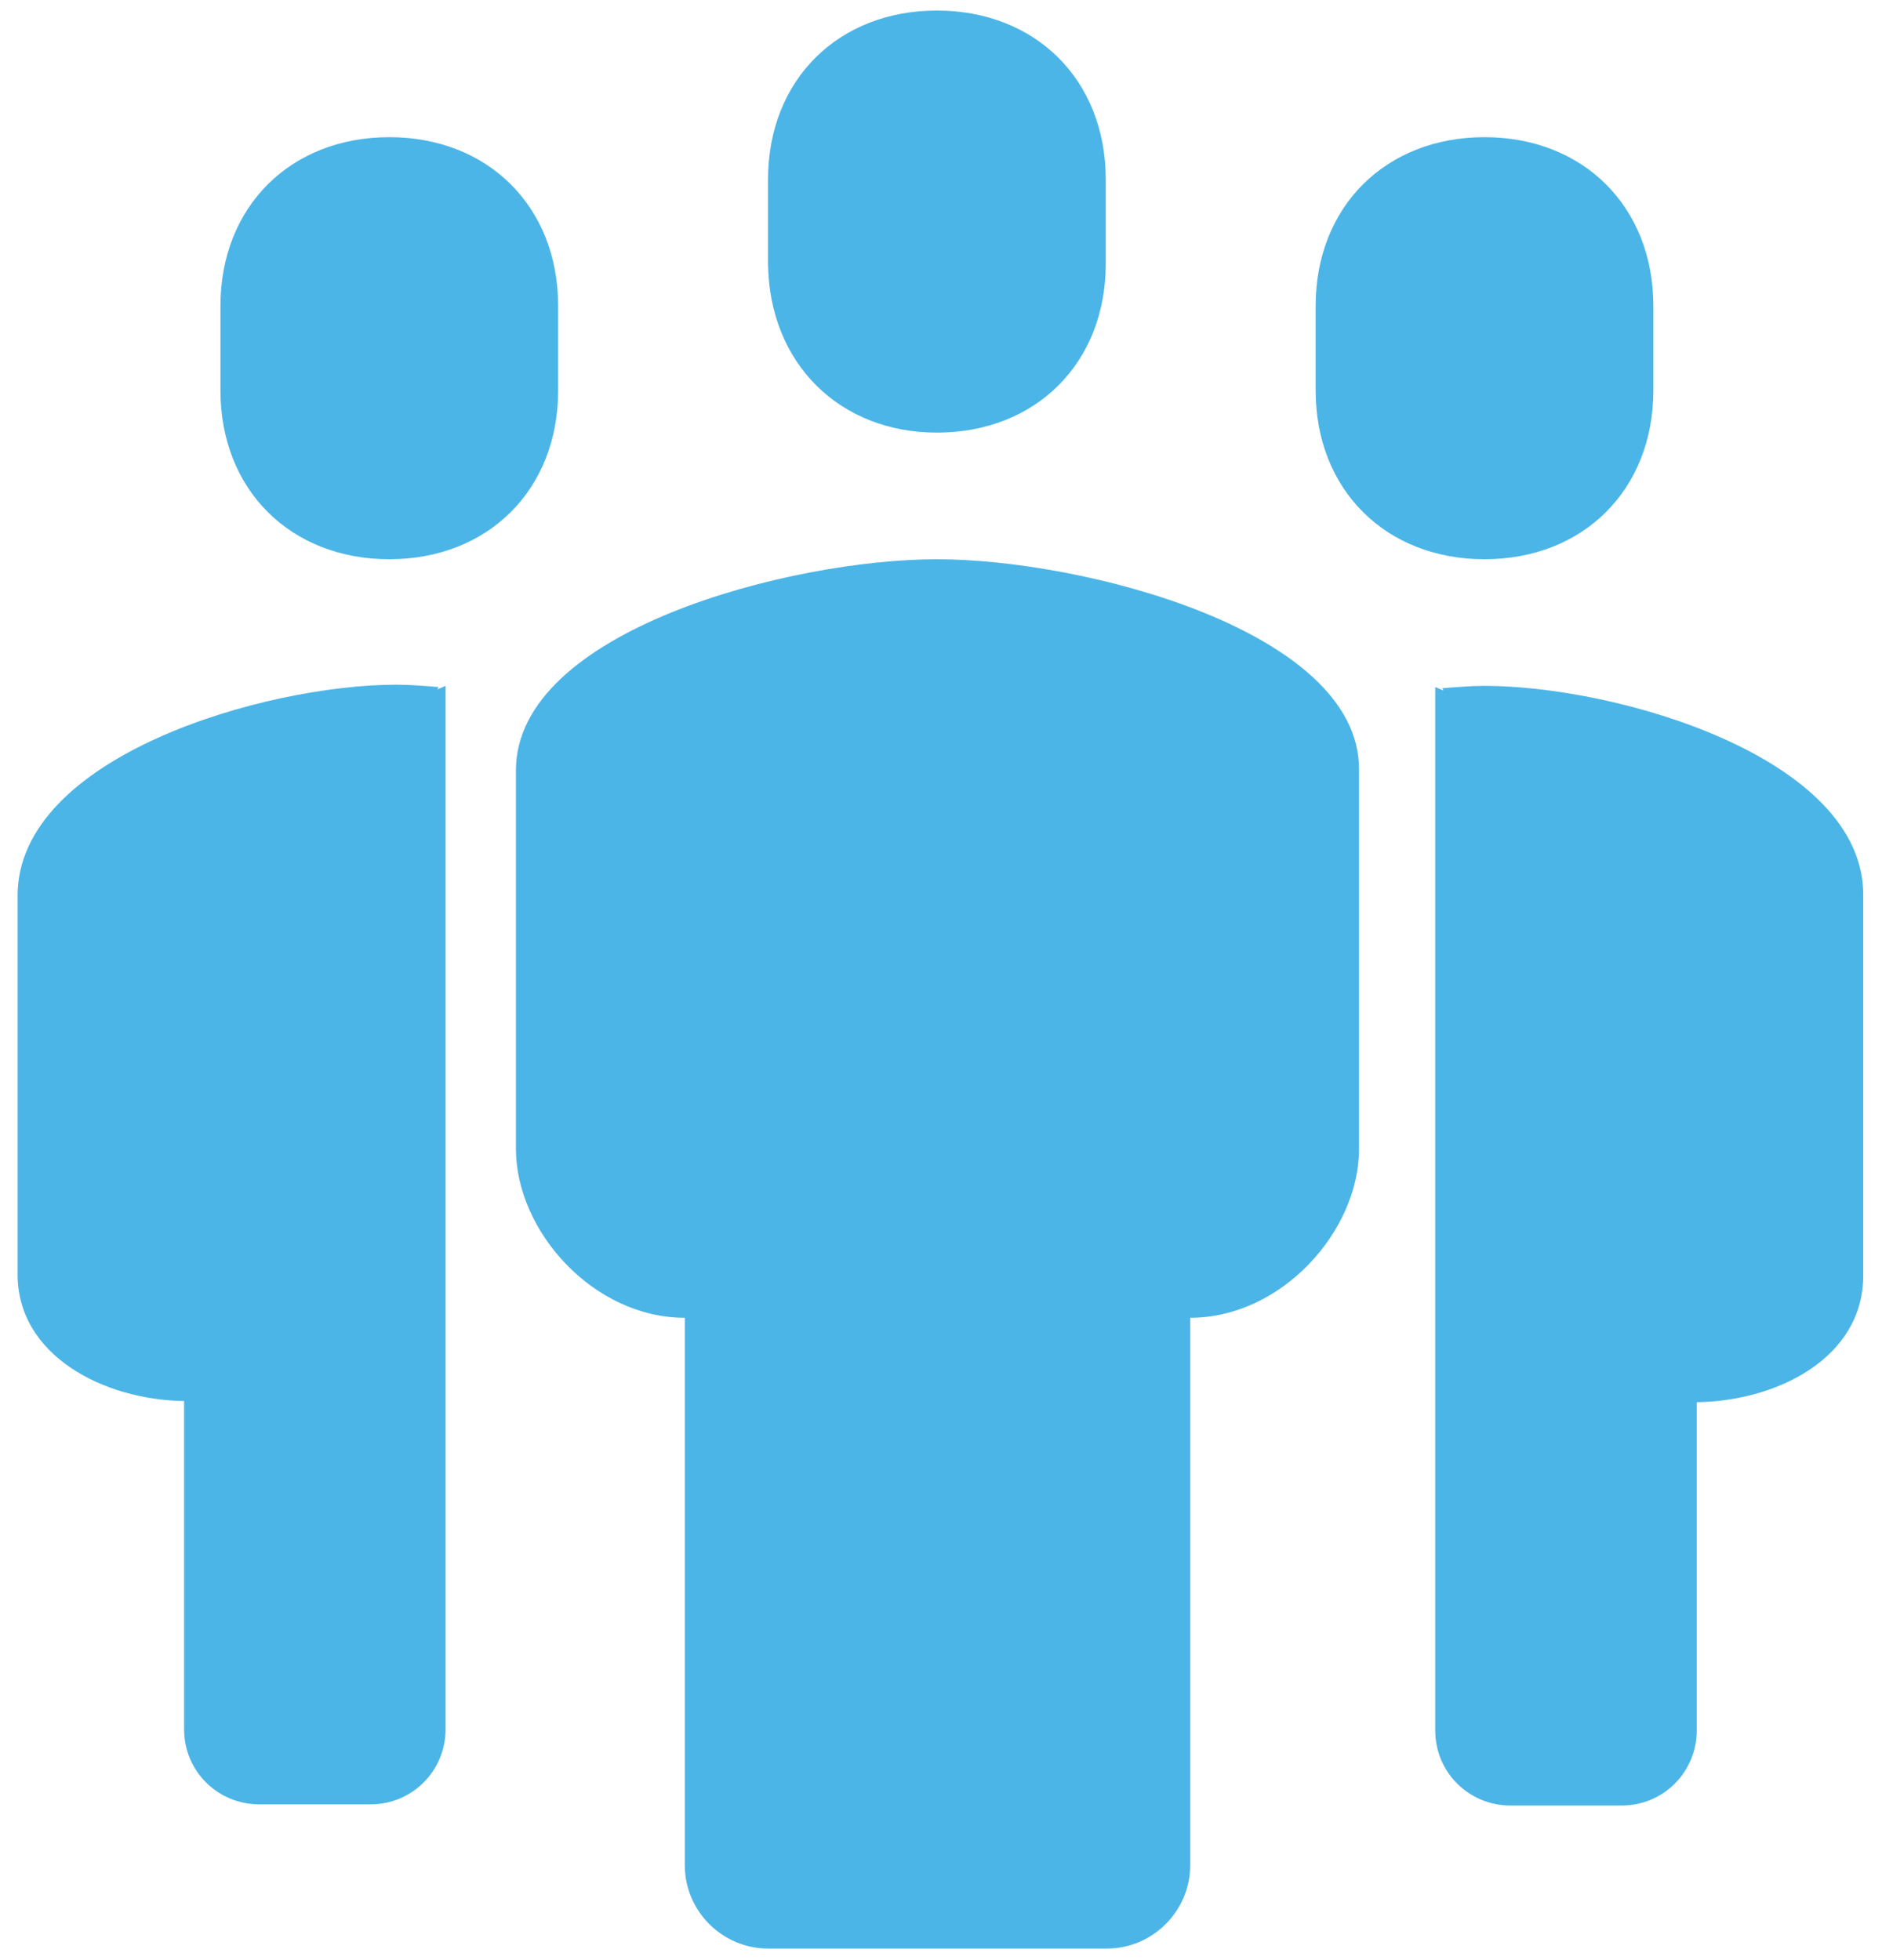
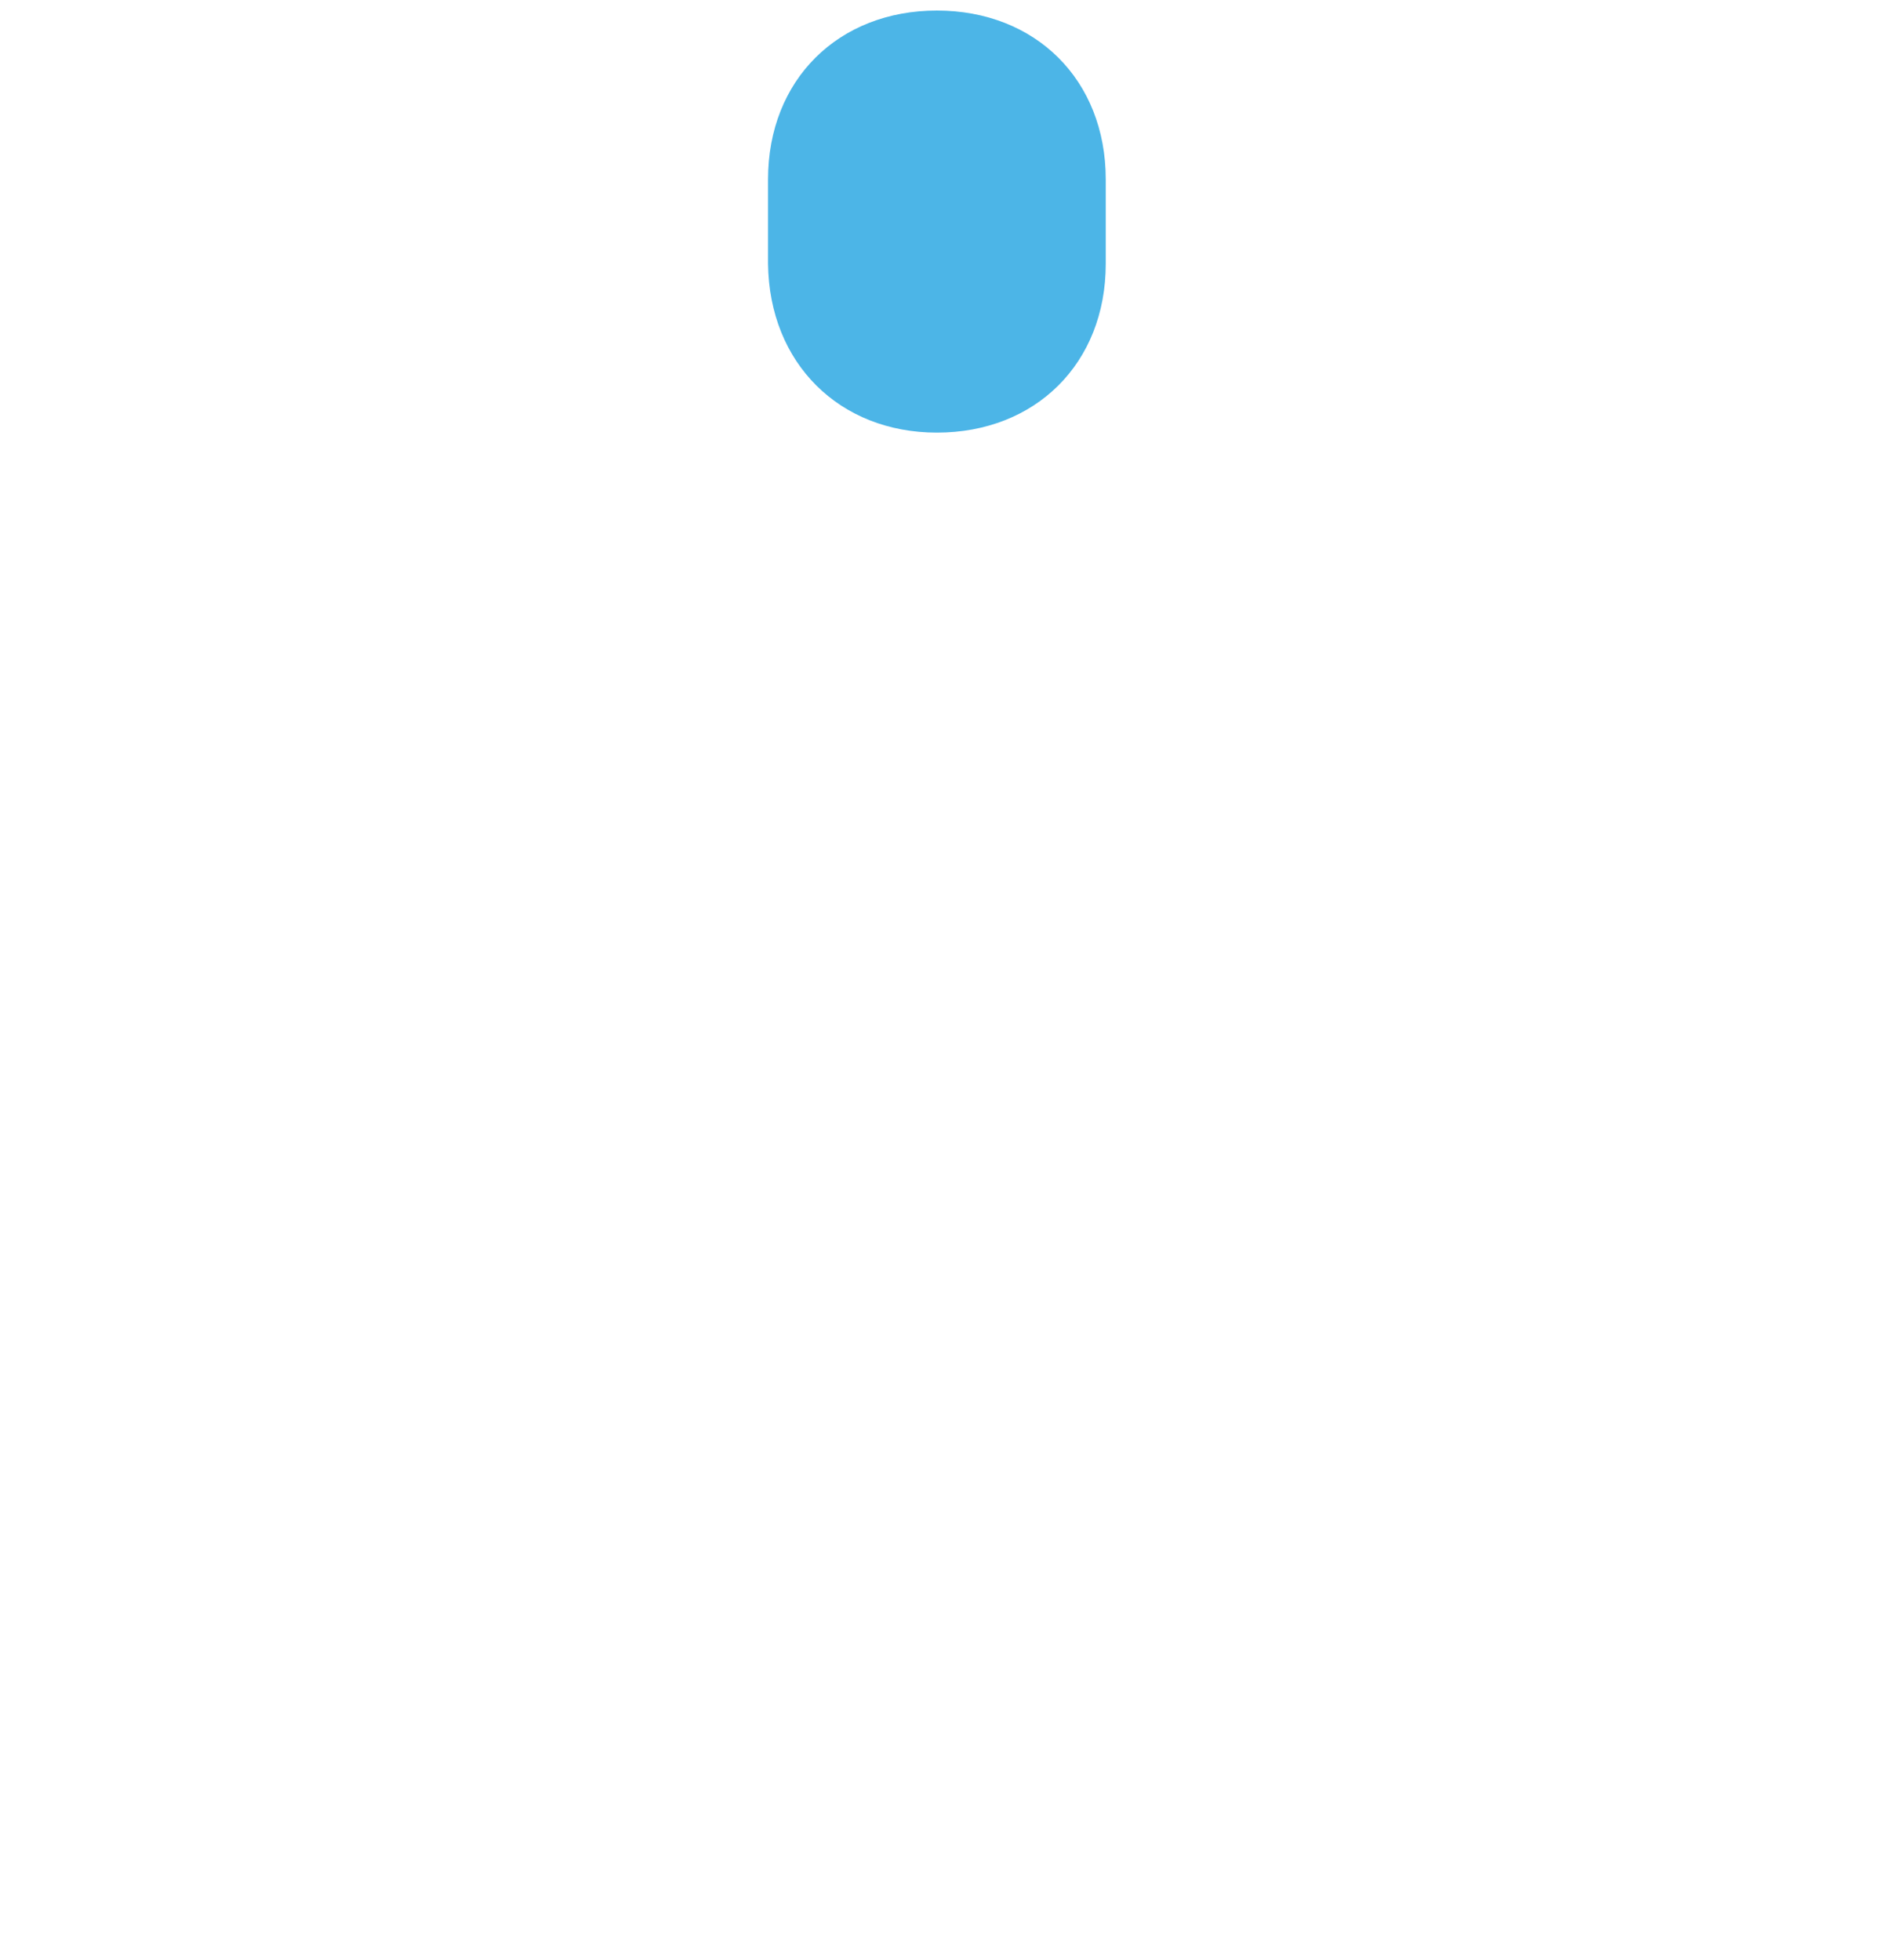
<svg xmlns="http://www.w3.org/2000/svg" version="1.1" id="Layer_1" x="0px" y="0px" viewBox="0 0 160.5 167.2" style="enable-background:new 0 0 160.5 167.2;" xml:space="preserve">
  <style type="text/css">
	.st0{fill:#4CB5E7;}
</style>
  <g>
-     <path class="st0" d="M79.9,47.7c-12.5,0-35.9,6.1-35.9,18V98c0,7,6.6,14.4,14.4,14.4v46.7c0,3.9,3.2,7.1,7.1,7.1h28.9   c3.9,0,7.1-3.2,7.1-7.1v-46.7c7.8,0,14.4-7.4,14.4-14.4V65.6C115.9,53.8,92.4,47.7,79.9,47.7" />
-     <path class="st0" d="M126.6,58.5c-1.1,0-2.3,0.1-3.6,0.2l0.1,0.2l-0.7-0.3v89c0,3.6,2.9,6.4,6.4,6.4h9.5c3.6,0,6.4-2.9,6.4-6.4v-28   c6.9-0.1,14.2-3.8,14.2-10.8V76.4C159,64.6,137.9,58.5,126.6,58.5" />
    <path class="st0" d="M79.9,36.9c8.4,0,14.4-5.9,14.4-14.4v-7.2c0-8.5-6-14.4-14.4-14.4c-8.4,0-14.4,5.9-14.4,14.4v7.2   C65.6,31,71.6,36.9,79.9,36.9" />
-     <path class="st0" d="M37.4,58.6c-1.3-0.1-2.5-0.2-3.6-0.2c-11.2,0-32.3,6.1-32.3,18v32.3c0,6.9,7.3,10.7,14.2,10.8v28   c0,3.6,2.9,6.4,6.4,6.4h9.5c3.6,0,6.4-2.9,6.4-6.4v-89l-0.7,0.3L37.4,58.6z" />
-     <path class="st0" d="M141,33.3v-7.2c0-8.5-6-14.4-14.4-14.4c-8.4,0-14.4,5.9-14.4,14.4v7.2c0,8.5,6,14.4,14.4,14.4   C135,47.7,141,41.8,141,33.3" />
-     <path class="st0" d="M47.6,26.1c0-8.5-6-14.4-14.4-14.4c-8.4,0-14.4,5.9-14.4,14.4v7.2c0,8.5,6,14.4,14.4,14.4   c8.4,0,14.4-5.9,14.4-14.4V26.1z" />
  </g>
</svg>